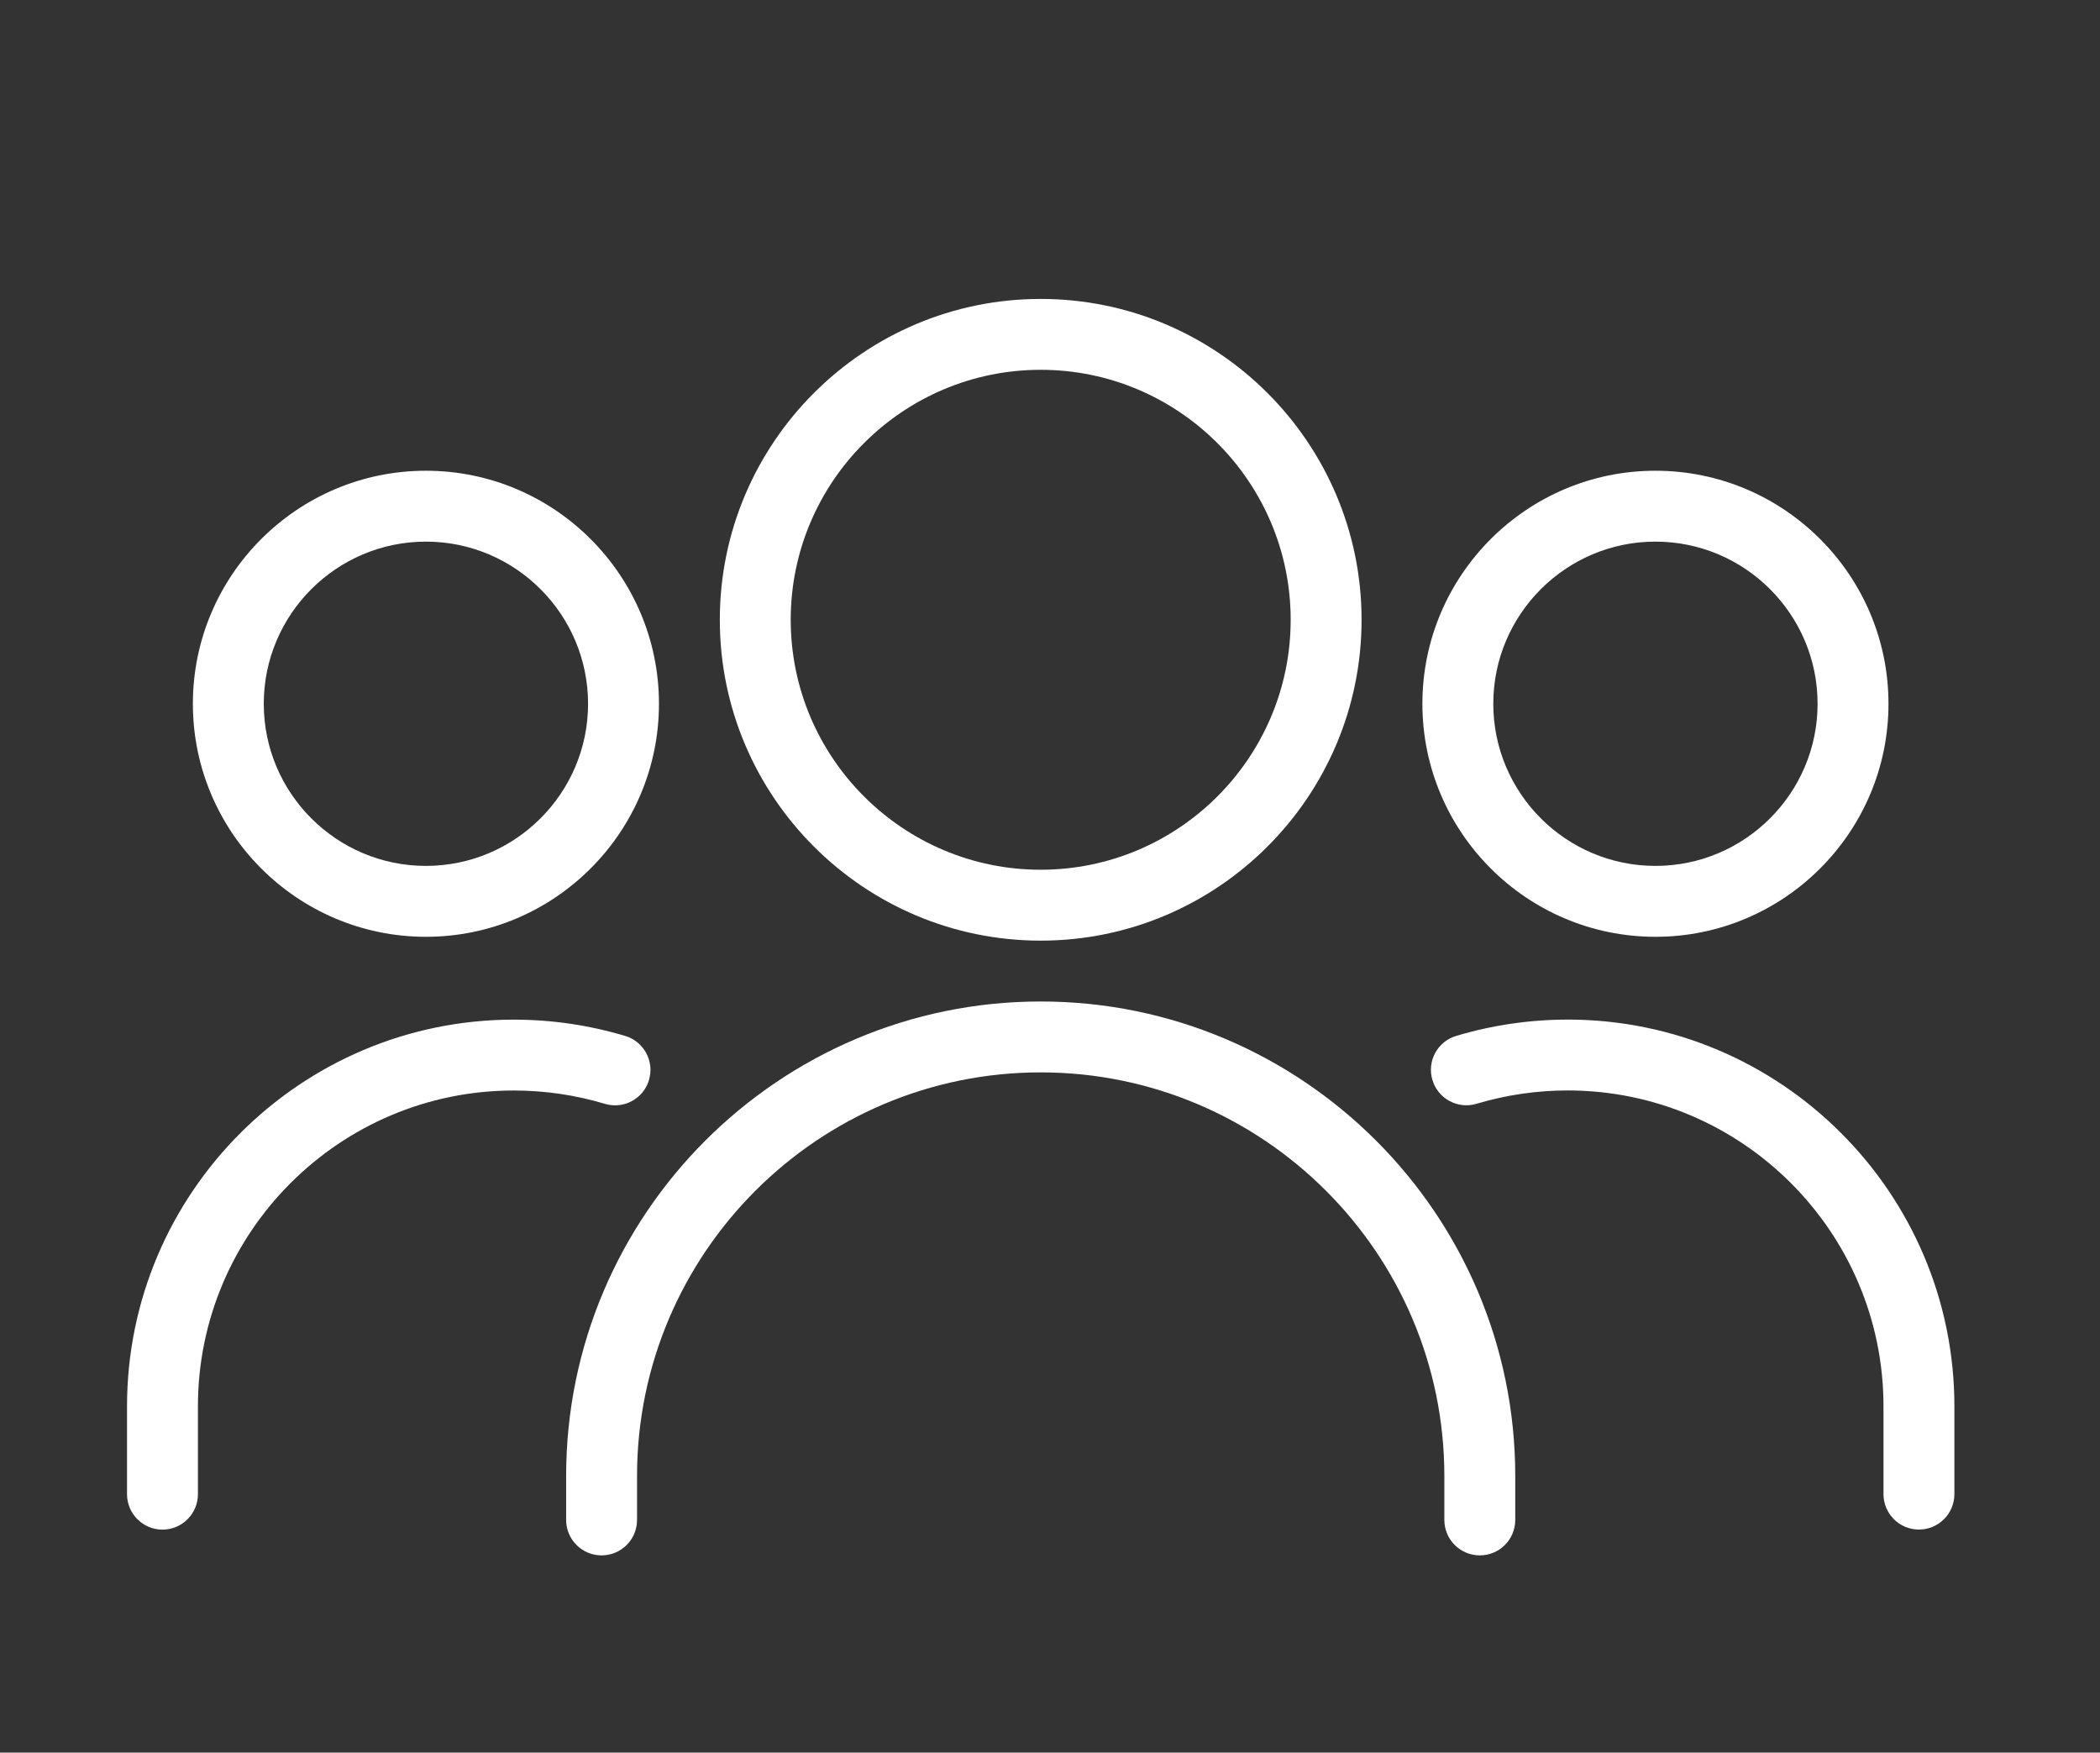
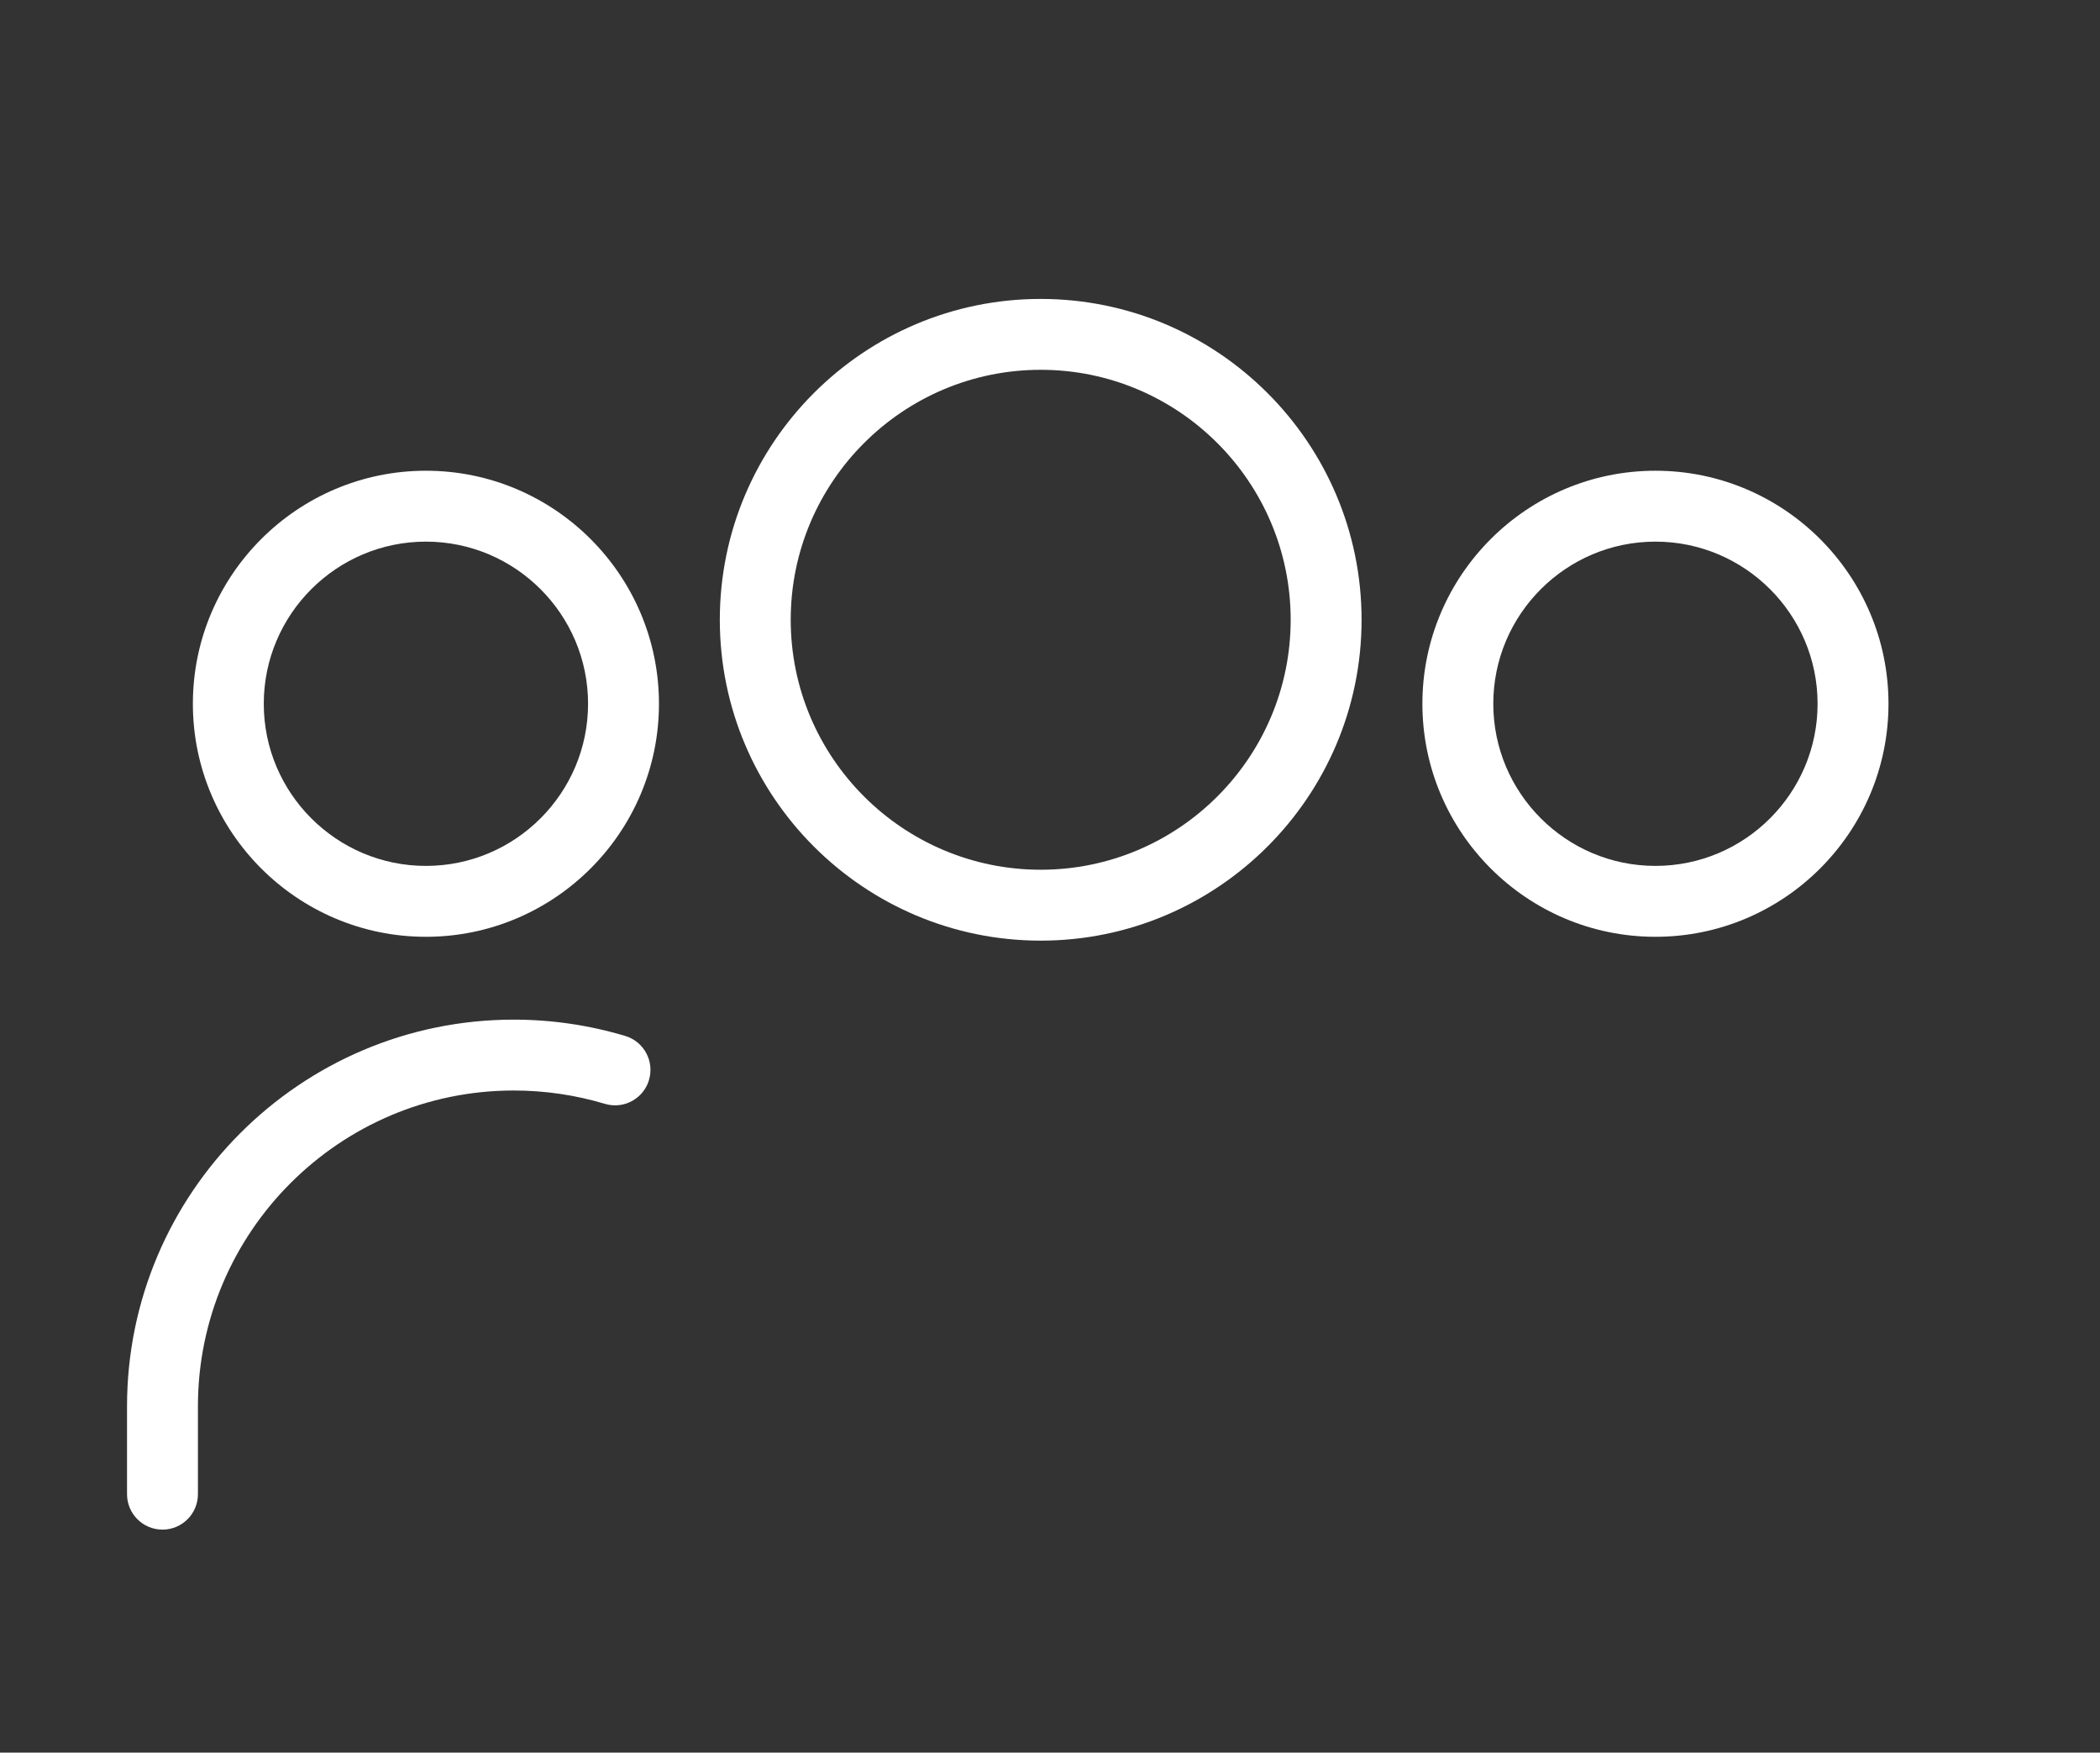
<svg xmlns="http://www.w3.org/2000/svg" id="_圖層_1" data-name="圖層 1" viewBox="0 0 689.53 575.5">
  <rect x="0" y="0" width="689.53" height="575.5" fill="#333333" stroke="none" />
  <defs>
    <style>
      .cls-1 {
        fill: #fff;
      }
    </style>
  </defs>
  <path class="cls-1" d="M341.71,308.87c58.09,0,105.36-47.26,105.36-105.35s-47.26-105.36-105.36-105.36-105.36,47.26-105.36,105.36,47.26,105.35,105.36,105.35ZM341.71,121.43c45.26,0,82.08,36.82,82.08,82.08s-36.82,82.08-82.08,82.08-82.08-36.82-82.08-82.08,36.82-82.08,82.08-82.08Z" />
  <path class="cls-1" d="M139.85,307.61c42.19,0,76.52-34.33,76.52-76.52s-34.33-76.52-76.52-76.52-76.52,34.33-76.52,76.52,34.33,76.52,76.52,76.52ZM139.85,177.85c29.36,0,53.24,23.88,53.24,53.24s-23.89,53.24-53.24,53.24-53.24-23.88-53.24-53.24,23.89-53.24,53.24-53.24Z" />
  <path class="cls-1" d="M213.09,354.64c1.84-6.16-1.66-12.64-7.81-14.48-11.88-3.55-24.19-5.35-36.59-5.35-70.02,0-126.98,56.96-126.98,126.98v28.84c0,6.43,5.21,11.64,11.64,11.64s11.64-5.21,11.64-11.64v-28.84c0-57.18,46.52-103.71,103.71-103.71,10.14,0,20.21,1.47,29.92,4.38,6.16,1.85,12.64-1.66,14.48-7.81Z" />
-   <path class="cls-1" d="M514.73,334.8c-12.4,0-24.71,1.8-36.59,5.35-6.16,1.84-9.66,8.33-7.81,14.48,1.84,6.16,8.33,9.65,14.48,7.81,9.71-2.9,19.78-4.38,29.92-4.38,57.18,0,103.71,46.52,103.71,103.71v28.84c0,6.43,5.21,11.64,11.64,11.64s11.64-5.21,11.64-11.64v-28.84c0-70.02-56.96-126.98-126.98-126.98Z" />
  <path class="cls-1" d="M543.56,307.61c42.19,0,76.52-34.33,76.52-76.52s-34.33-76.52-76.52-76.52-76.52,34.33-76.52,76.52,34.33,76.52,76.52,76.52ZM543.56,177.85c29.36,0,53.24,23.88,53.24,53.24s-23.89,53.24-53.24,53.24-53.24-23.88-53.24-53.24,23.89-53.24,53.24-53.24Z" />
-   <path class="cls-1" d="M341.71,328.85c-85.92,0-155.82,69.9-155.82,155.82v14.42c0,6.43,5.21,11.64,11.64,11.64s11.64-5.21,11.64-11.64v-14.42c0-73.09,59.46-132.54,132.54-132.54s132.54,59.46,132.54,132.54v14.42c0,6.43,5.21,11.64,11.64,11.64s11.64-5.21,11.64-11.64v-14.42c0-85.92-69.9-155.82-155.82-155.82Z" />
</svg>